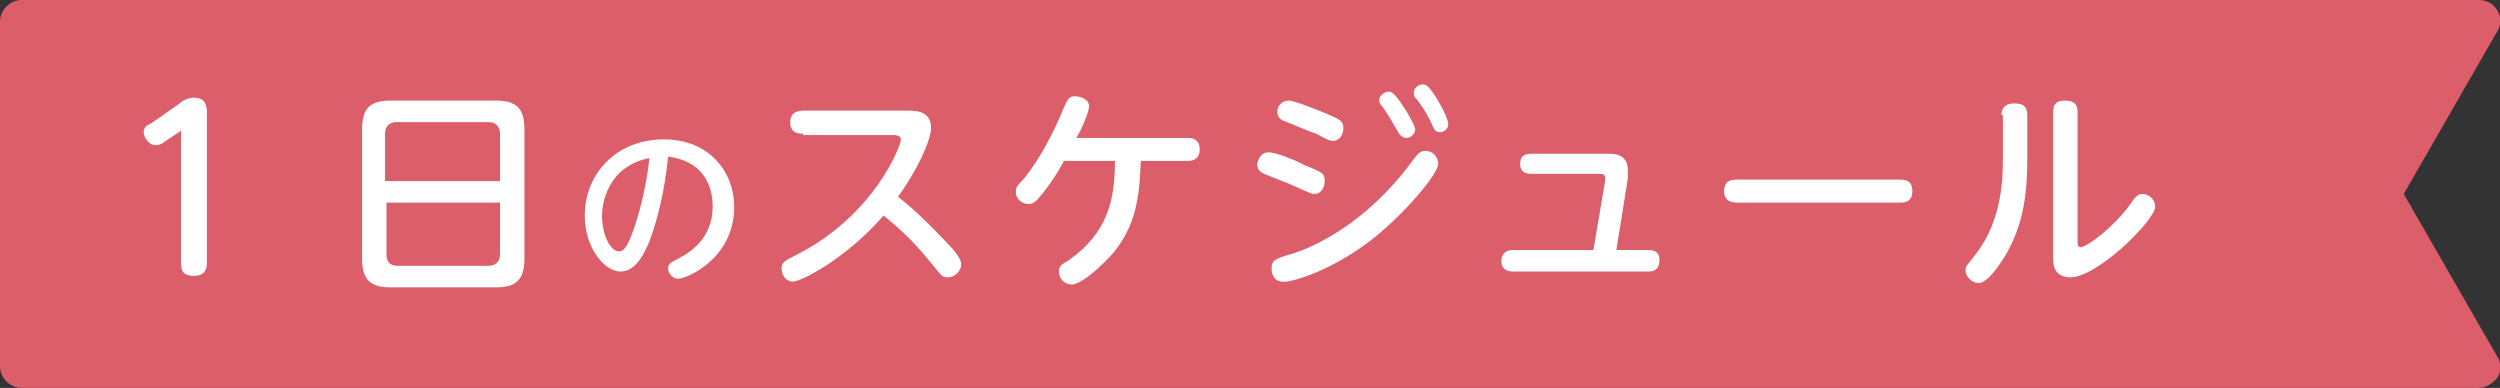
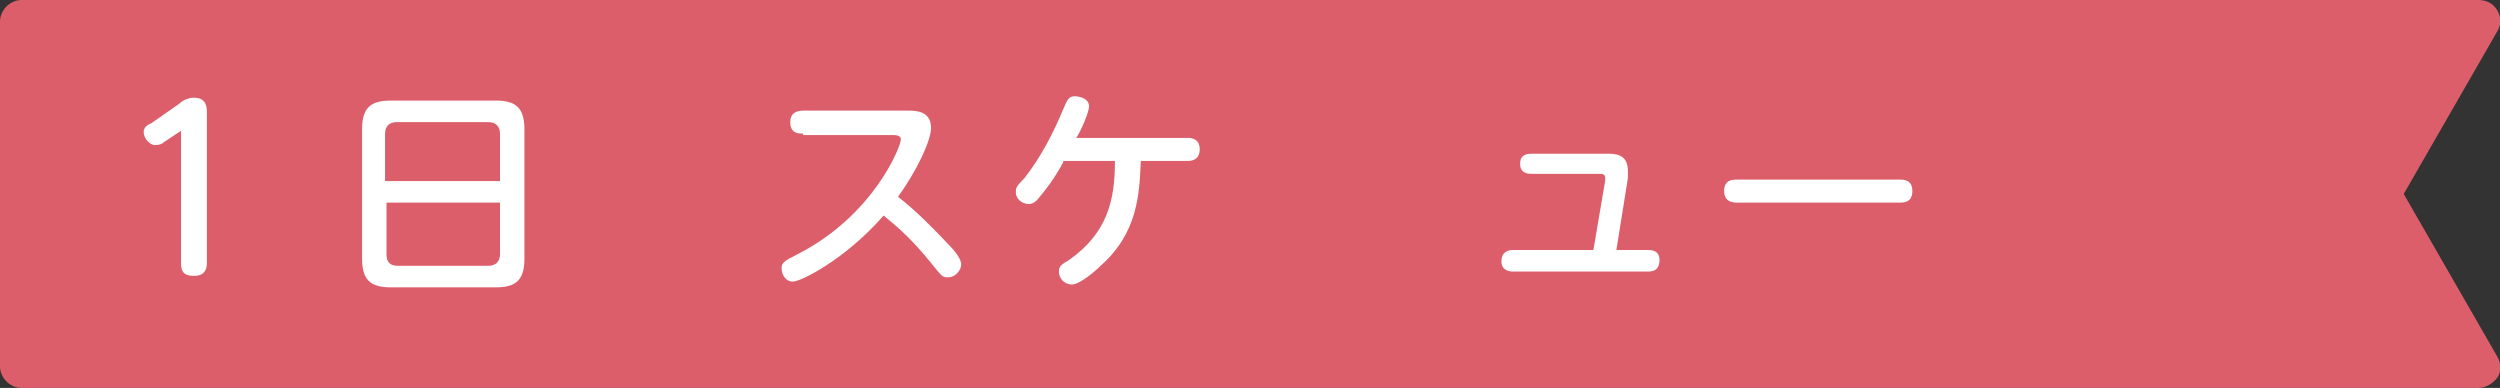
<svg xmlns="http://www.w3.org/2000/svg" version="1.1" id="レイヤー_1" x="0px" y="0px" width="174px" height="27px" viewBox="0 0 174 27" style="enable-background:new 0 0 174 27;" xml:space="preserve">
  <rect x="0" y="0" width="174" height="27" fill="#333333" stroke="none" />
  <style type="text/css">
	.st0{fill:#DC5E6A;}
	.st1{fill:#FFFFFF;}
</style>
  <g>
    <path class="st0" d="M167.3,13.5l6.5-11.3c0.3-0.5,0.3-1,0-1.5S173,0,172.5,0H1.5C0.7,0,0,0.7,0,1.5v24C0,26.3,0.7,27,1.5,27h171   c0.5,0,1-0.3,1.3-0.7s0.3-1,0-1.5L167.3,13.5z" />
    <g>
      <path class="st1" d="M11.4,9.9c-0.1,0.1-0.3,0.2-0.6,0.2c-0.4,0-0.8-0.5-0.8-0.9c0-0.3,0.2-0.5,0.5-0.6l2-1.4    c0.2-0.2,0.6-0.4,1-0.4c0.9,0,0.9,0.7,0.9,1.1v10.4c0,0.5-0.2,0.9-0.9,0.9c-0.8,0-0.9-0.4-0.9-0.9V9.1L11.4,9.9z" />
      <path class="st1" d="M36.5,18c0,1.5-0.6,2-2,2h-7.3c-1.4,0-2-0.5-2-2V9c0-1.5,0.6-2,2-2h7.3c1.4,0,2,0.5,2,2V18z M34.8,12.6V9.3    c0-0.5-0.3-0.8-0.8-0.8h-6.4c-0.4,0-0.8,0.2-0.8,0.8v3.3H34.8z M26.9,14.1v3.6c0,0.6,0.3,0.8,0.8,0.8H34c0.5,0,0.8-0.3,0.8-0.8    v-3.6H26.9z" />
    </g>
    <g>
-       <path class="st1" d="M45.2,16.8c-0.3,0.7-0.9,2.1-2,2.1c-1.1,0-2.5-1.6-2.5-3.9c0-2.9,2.2-5.3,5.5-5.3c3.2,0,4.9,2.3,4.9,4.7    c0,3.6-3.3,5-3.9,5c-0.4,0-0.7-0.4-0.7-0.7c0-0.3,0.1-0.4,0.7-0.7c1.2-0.6,2.4-1.7,2.4-3.6c0-0.5,0-3.1-3.1-3.5    C46.4,11.9,46.1,14.4,45.2,16.8z M41.9,15c0,1.4,0.6,2.5,1.2,2.5c0.5,0,0.8-1,1.1-1.8c0.4-1.3,0.8-2.8,1-4.7    C42.2,11.6,41.9,14.3,41.9,15z" />
-     </g>
+       </g>
    <g>
      <path class="st1" d="M55.9,9.3c-0.3,0-0.9,0-0.9-0.8c0-0.6,0.4-0.8,0.9-0.8h7.3c0.5,0,1.6,0,1.6,1.2c0,0.9-1,3-2.3,4.8    c0.8,0.6,1.9,1.6,3.5,3.3c0.4,0.4,0.9,1,0.9,1.4c0,0.4-0.4,0.9-0.9,0.9c-0.4,0-0.4,0-1.2-1c-1.3-1.6-2.2-2.4-3.3-3.3    c-2.7,3.1-5.8,4.6-6.3,4.6c-0.6,0-0.8-0.6-0.8-0.9c0-0.4,0.1-0.5,1.1-1c5.3-2.7,7.2-7.5,7.2-8c0-0.2-0.2-0.3-0.5-0.3H55.9z" />
      <path class="st1" d="M74,11.3c-0.6,1.1-1.2,1.9-1.8,2.6c-0.1,0.1-0.3,0.3-0.6,0.3c-0.5,0-0.9-0.4-0.9-0.8c0-0.3,0-0.4,0.6-1    c1.1-1.4,2-3.1,2.7-4.8c0.3-0.7,0.4-0.9,0.8-0.9c0.4,0,1,0.2,1,0.7c0,0.4-0.6,1.8-0.9,2.2h7.8c0.3,0,0.8,0.1,0.8,0.8    c0,0.6-0.4,0.8-0.8,0.8h-3.3c-0.1,2.3-0.2,5-2.8,7.3c-0.5,0.5-1.5,1.3-2,1.3c-0.5,0-0.9-0.4-0.9-0.9c0-0.4,0.2-0.5,0.7-0.8    c2.7-1.9,3.2-4.2,3.2-6.9H74z" />
-       <path class="st1" d="M88.3,10.6c0.5,0,2,0.6,2.5,0.9c1.3,0.5,1.4,0.6,1.4,1.1c0,0.5-0.3,0.9-0.7,0.9c-0.2,0-0.2,0-1.3-0.5    c-0.4-0.2-2.3-0.9-2.4-1c-0.3-0.2-0.3-0.5-0.3-0.6C87.6,11,87.8,10.6,88.3,10.6z M88.5,18.7c0-0.6,0.3-0.7,1.3-1    c1.4-0.4,5.2-2,8.5-6.5c0.3-0.4,0.5-0.7,0.9-0.7c0.5,0,0.9,0.4,0.9,0.9c0,0.7-2.2,3.3-4.4,5.1c-3,2.4-5.8,3.1-6.2,3.1    C88.7,19.7,88.5,19.1,88.5,18.7z M89.7,7c0.4,0,2.1,0.7,2.6,0.9c0.9,0.4,1.2,0.5,1.2,1c0,0.5-0.3,0.9-0.7,0.9    c-0.2,0-0.3,0-1.2-0.5c-0.4-0.1-2.2-0.9-2.3-0.9c-0.2-0.1-0.4-0.3-0.4-0.6C88.9,7.4,89.2,7,89.7,7z M98.5,9c0,0.3-0.3,0.6-0.6,0.6    c-0.3,0-0.5-0.2-0.7-0.6c-0.4-0.7-0.7-1.2-1-1.6c-0.2-0.2-0.2-0.3-0.2-0.4c0-0.5,0.6-0.7,0.8-0.6C97.3,6.6,98.5,8.7,98.5,9z     M100.8,8.6c0,0.4-0.3,0.6-0.6,0.6c-0.3,0-0.4-0.2-0.6-0.7c-0.4-0.8-0.7-1.2-1-1.6c-0.1-0.1-0.2-0.2-0.2-0.4    c0-0.5,0.5-0.7,0.8-0.6C99.7,6.1,100.8,8.2,100.8,8.6z" />
      <path class="st1" d="M111.7,12.7c0.1-0.6-0.1-0.6-0.4-0.6h-4.7c-0.2,0-0.8,0-0.8-0.7c0-0.6,0.4-0.7,0.8-0.7h5.4    c0.8,0,1.3,0.3,1.3,1.2c0,0.2,0,0.4,0,0.5l-0.8,5h2.2c0.2,0,0.8,0,0.8,0.7c0,0.8-0.6,0.8-0.8,0.8h-9.4c-0.1,0-0.8,0-0.8-0.7    c0-0.7,0.5-0.8,0.8-0.8h5.6L111.7,12.7z" />
      <path class="st1" d="M132.2,12.5c0.3,0,0.9,0,0.9,0.8c0,0.8-0.6,0.8-0.9,0.8h-11.3c-0.2,0-0.9,0-0.9-0.8s0.6-0.8,0.9-0.8H132.2z" />
-       <path class="st1" d="M139.3,8c0-0.3,0.1-0.8,0.9-0.8c0.6,0,0.9,0.2,0.9,0.8v2.9c0,2.4-0.2,4.7-1.6,7c-0.2,0.3-1.1,1.8-1.8,1.8    c-0.4,0-0.9-0.4-0.9-0.9c0-0.3,0.1-0.3,0.7-1.1c1.9-2.4,1.9-5.5,1.9-6.7V8z M144.6,16.8c0,0.2,0,0.4,0.2,0.4    c0.5,0,2.4-1.5,3.4-2.9c0.4-0.6,0.6-0.8,0.9-0.8c0.5,0,0.9,0.4,0.9,0.9c0,0.9-4,4.9-5.9,4.9c-1.2,0-1.2-1-1.2-1.3V7.8    c0-0.4,0.1-0.8,0.8-0.8c0.6,0,0.9,0.2,0.9,0.8V16.8z" />
    </g>
  </g>
</svg>